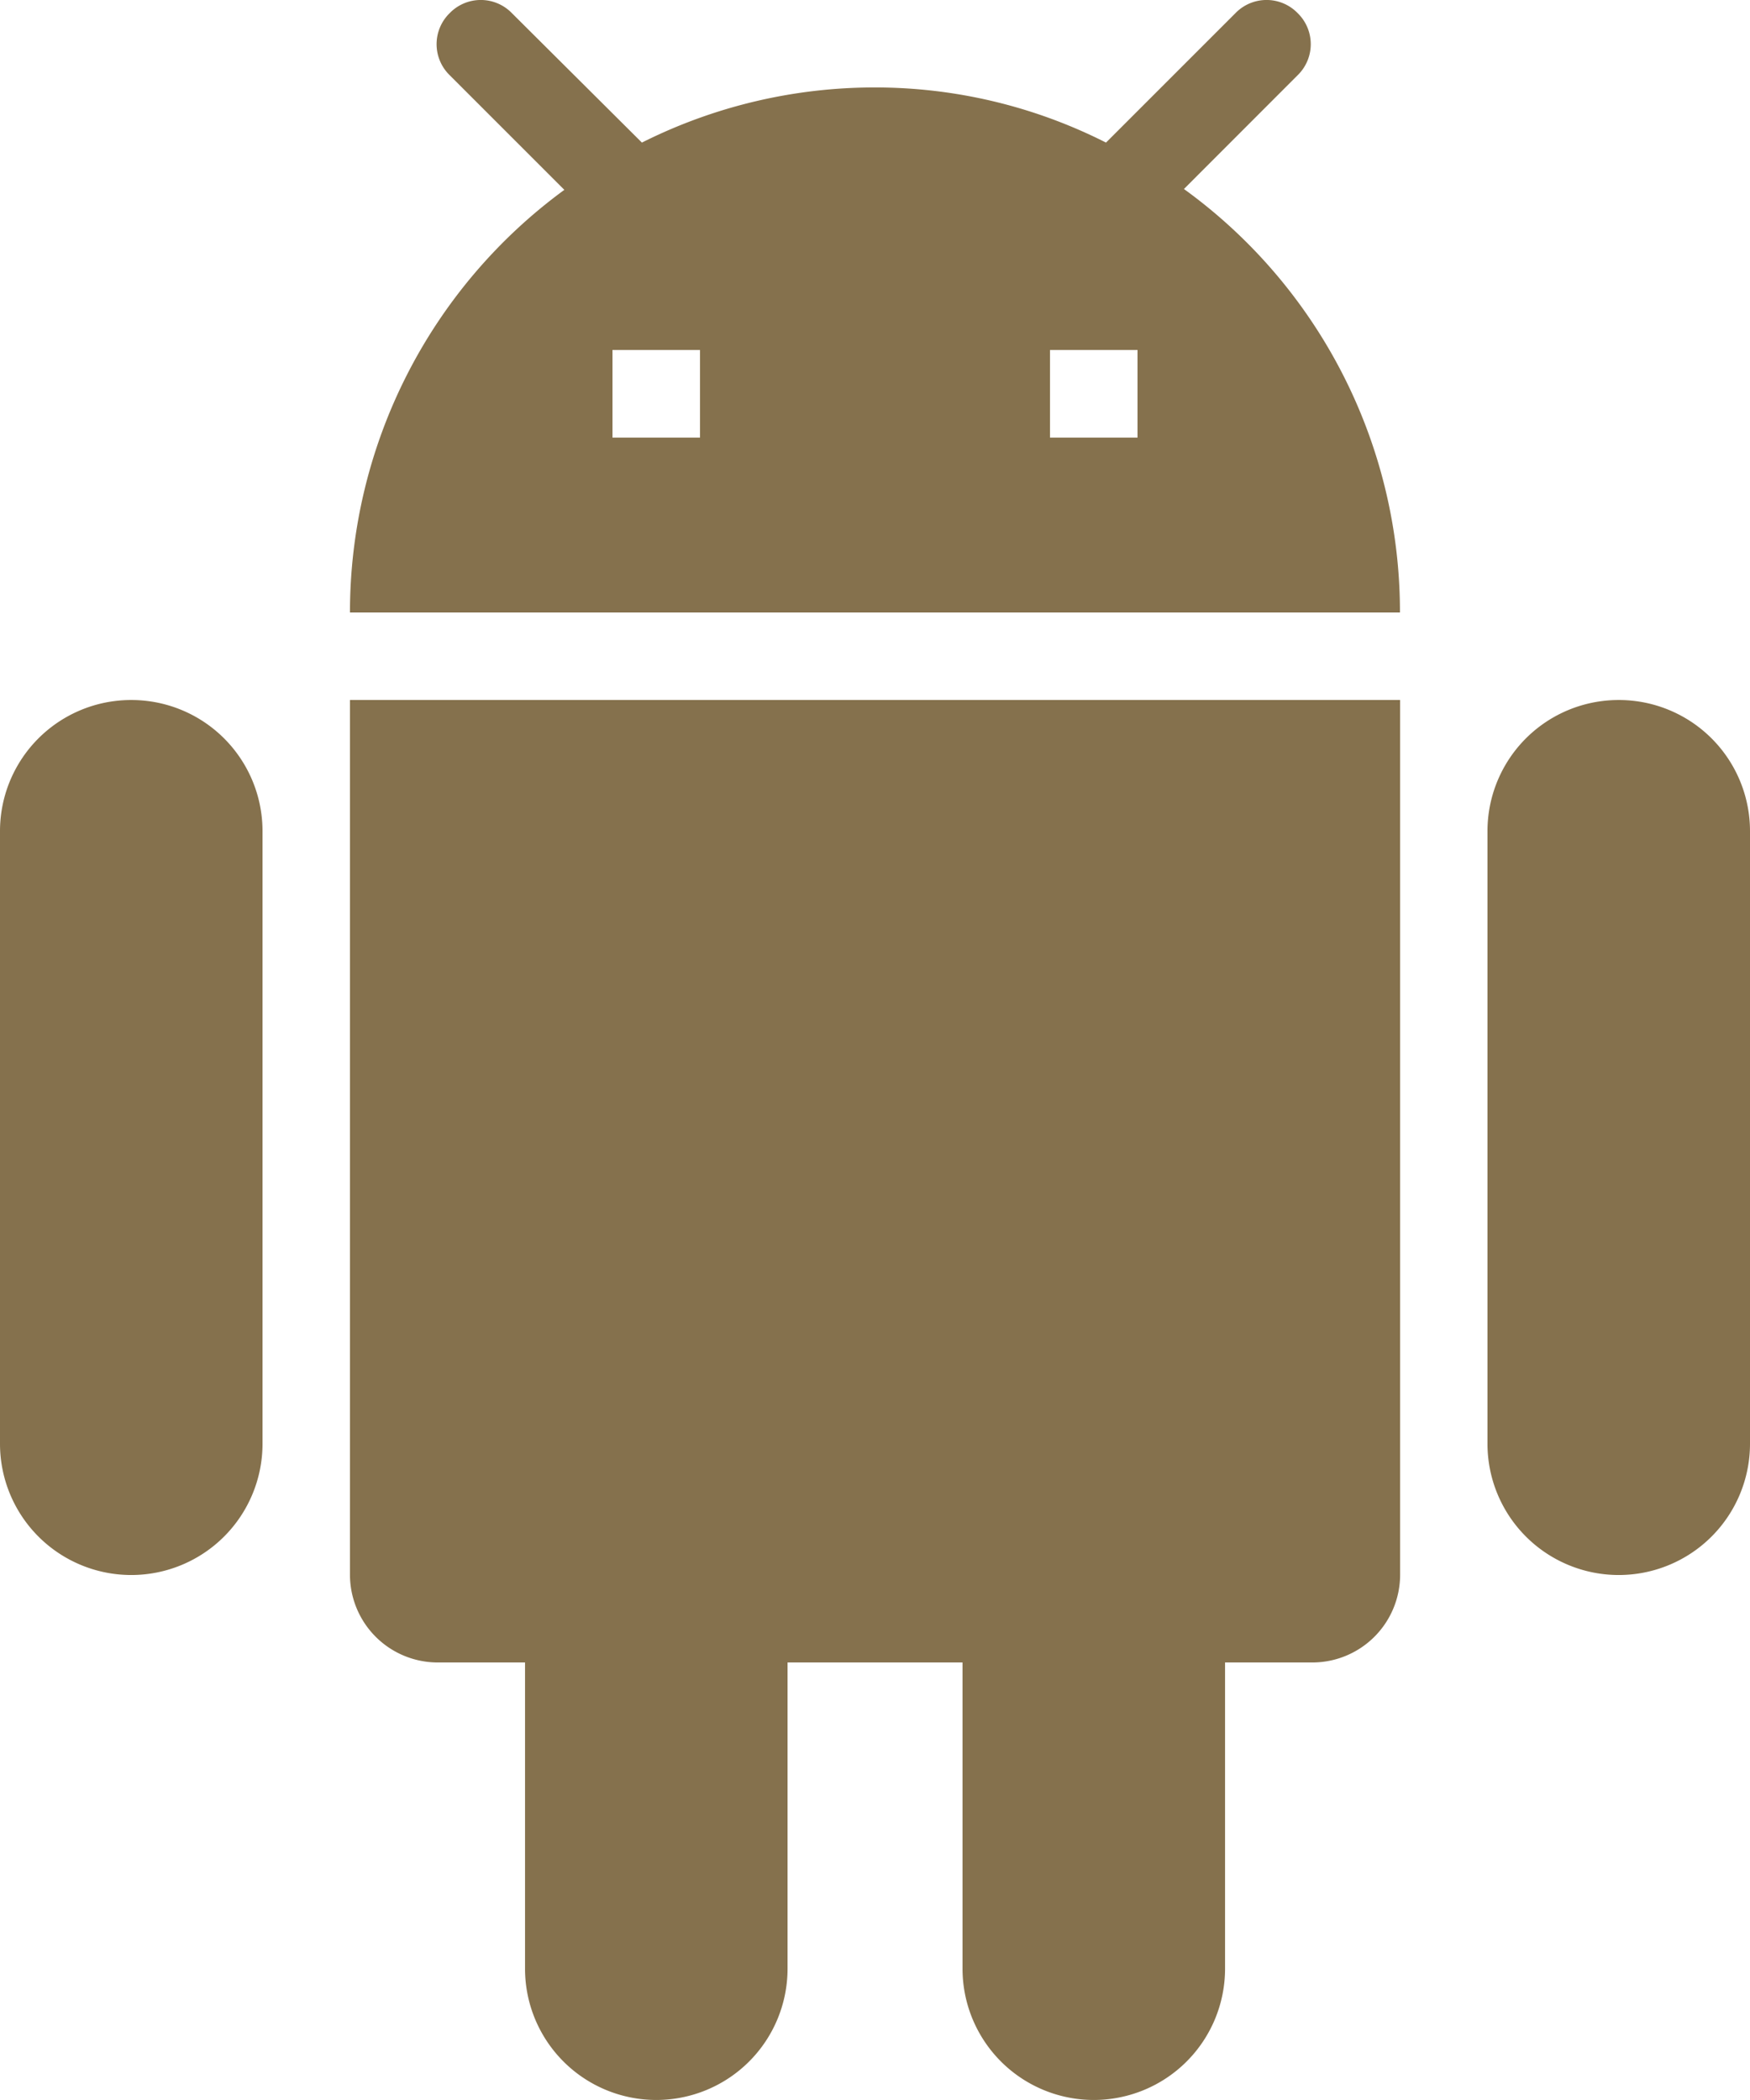
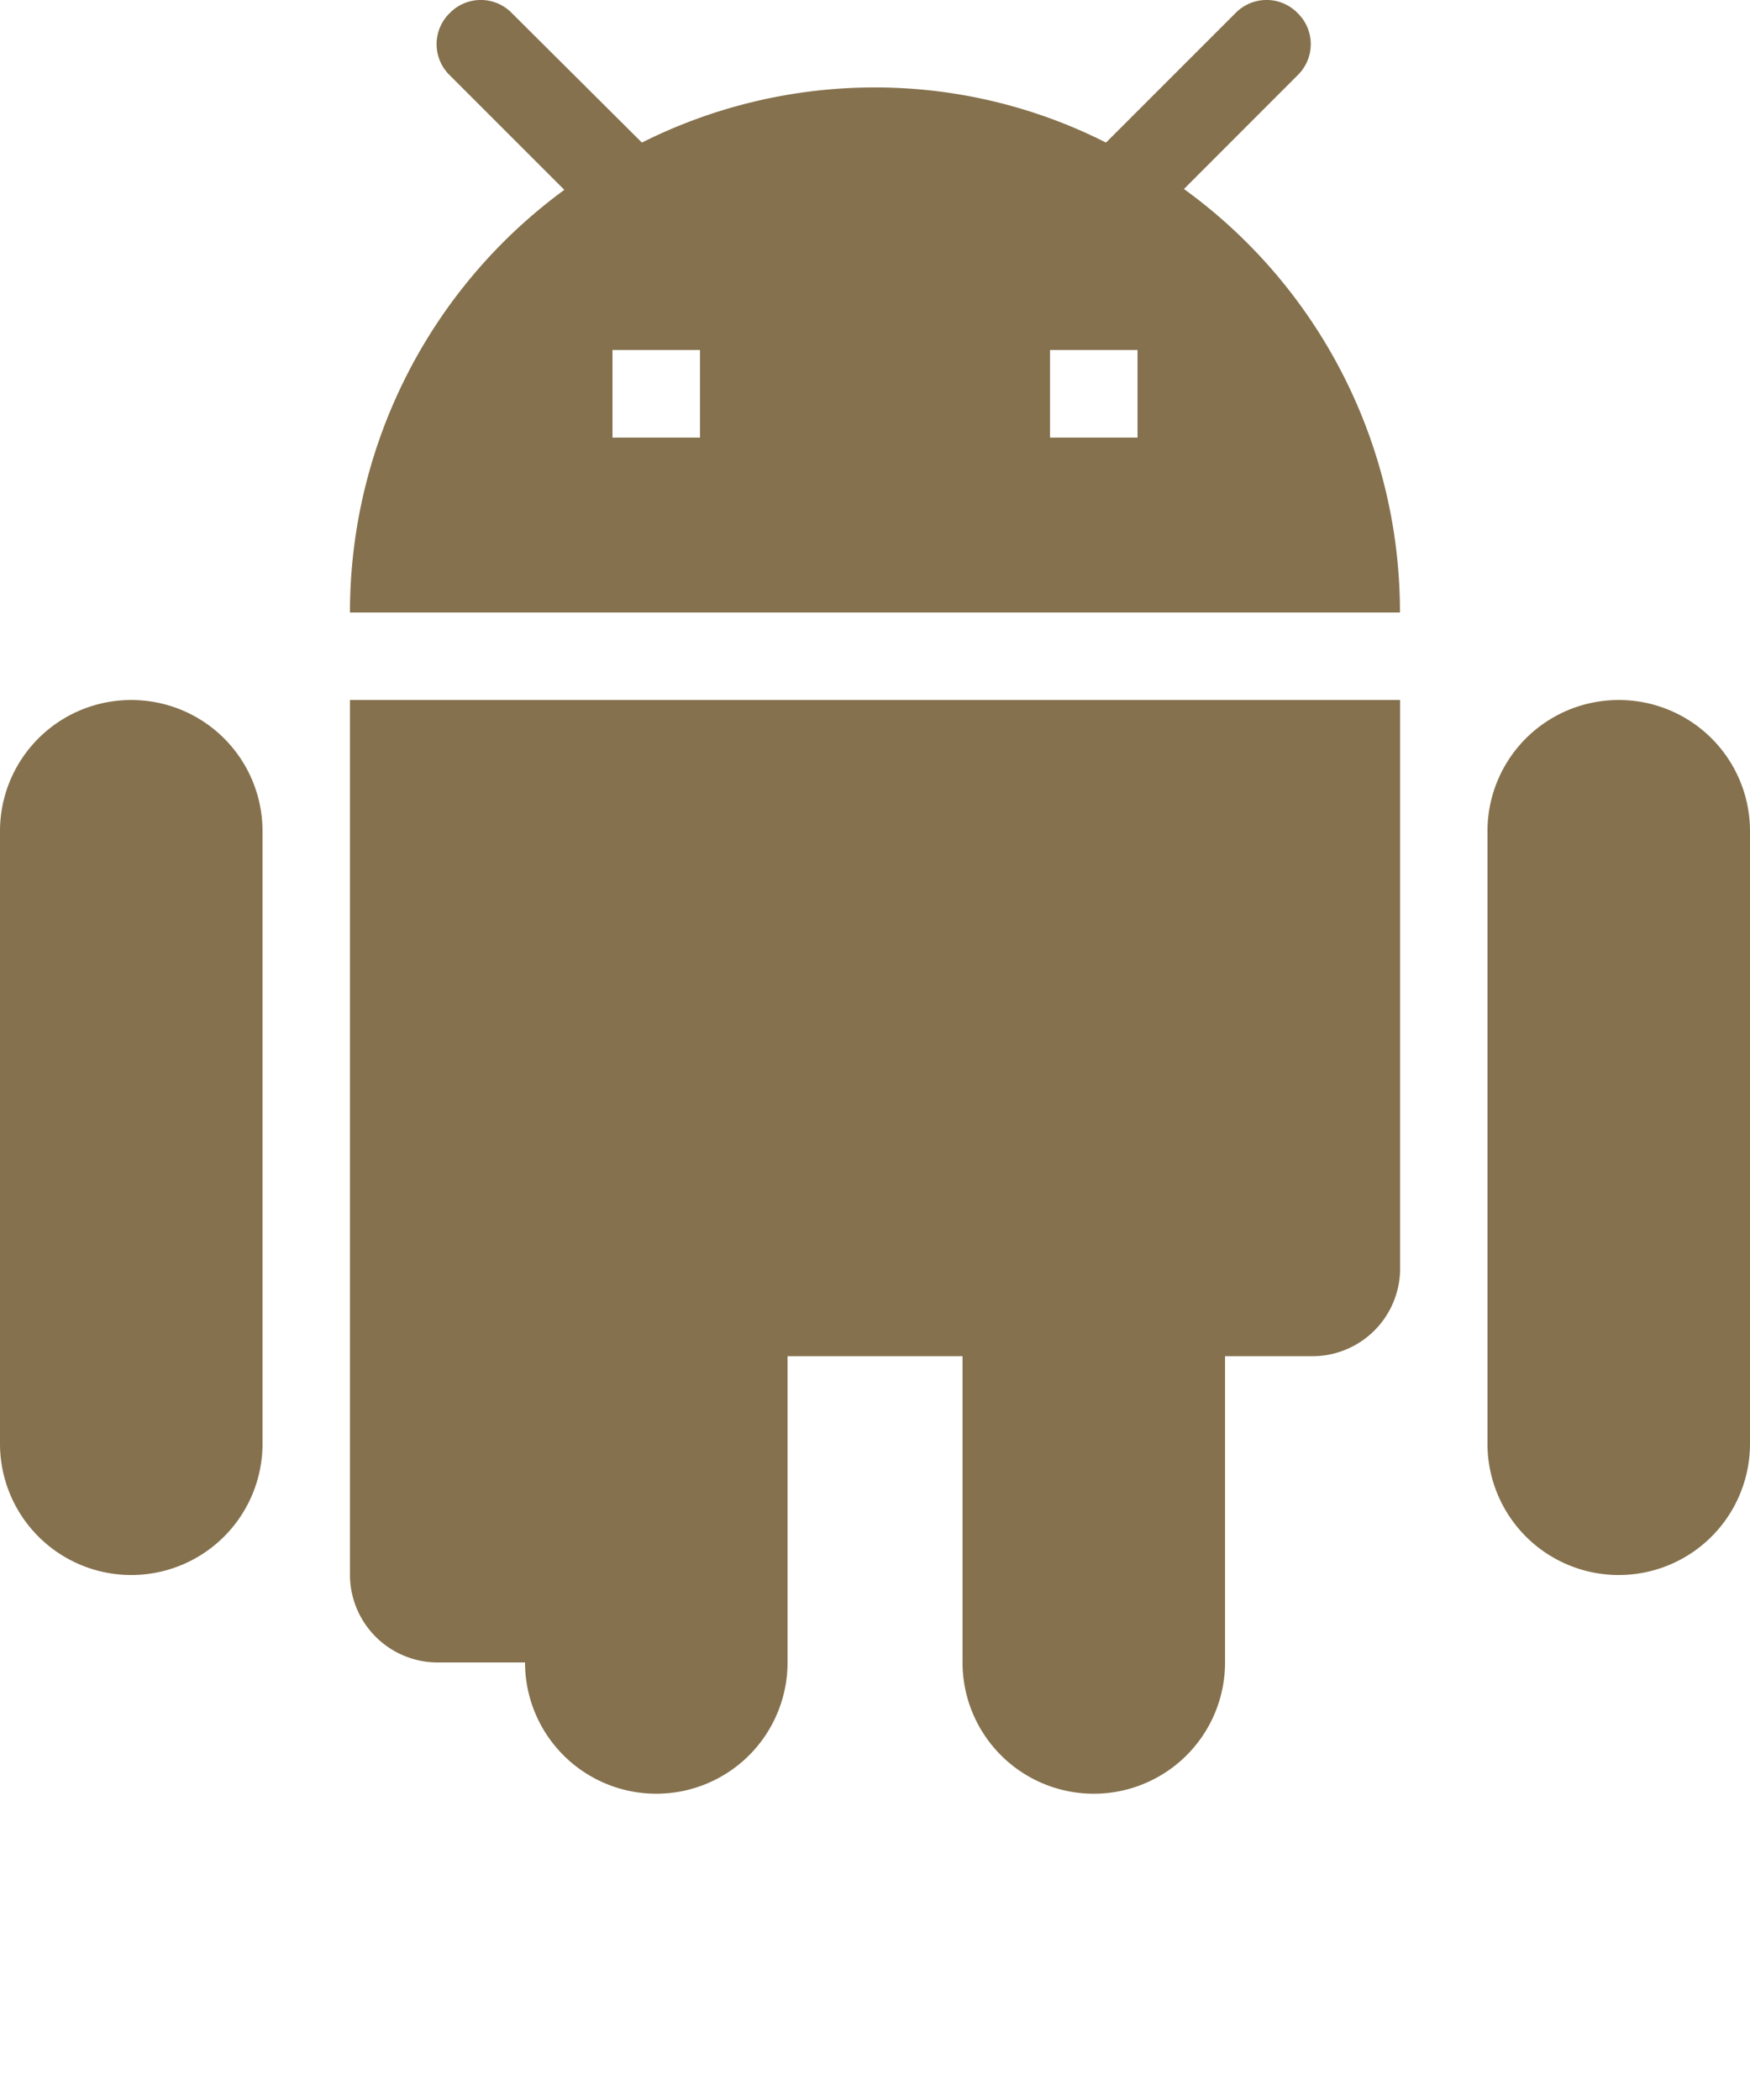
<svg xmlns="http://www.w3.org/2000/svg" width="21.772" height="26.126" viewBox="0 0 21.772 26.126">
-   <path id="android" d="M7.354,19.594a1.092,1.092,0,0,0,1.089,1.089H9.532v3.81a1.633,1.633,0,0,0,3.266,0v-3.81h2.177v3.81a1.633,1.633,0,0,0,3.266,0v-3.81h1.089a1.092,1.092,0,0,0,1.089-1.089V8.709H7.354ZM4.633,8.709A1.631,1.631,0,0,0,3,10.342v7.62a1.633,1.633,0,0,0,3.266,0v-7.62A1.631,1.631,0,0,0,4.633,8.709Zm18.506,0a1.631,1.631,0,0,0-1.633,1.633v7.62a1.633,1.633,0,0,0,3.266,0v-7.62A1.631,1.631,0,0,0,23.139,8.709Zm-5.41-6.357L19.144.936a.539.539,0,0,0,0-.773.539.539,0,0,0-.773,0L16.76,1.774a6.357,6.357,0,0,0-2.874-.686,6.449,6.449,0,0,0-2.9.686L9.368.163a.539.539,0,0,0-.773,0,.539.539,0,0,0,0,.773l1.426,1.426A6.513,6.513,0,0,0,7.354,7.62H20.417A6.494,6.494,0,0,0,17.729,2.351Zm-6.02,3.092H10.62V4.354h1.089Zm5.443,0H16.063V4.354h1.089Z" transform="translate(-3)" fill="#85714d" />
+   <path id="android" d="M7.354,19.594a1.092,1.092,0,0,0,1.089,1.089H9.532a1.633,1.633,0,0,0,3.266,0v-3.81h2.177v3.81a1.633,1.633,0,0,0,3.266,0v-3.81h1.089a1.092,1.092,0,0,0,1.089-1.089V8.709H7.354ZM4.633,8.709A1.631,1.631,0,0,0,3,10.342v7.62a1.633,1.633,0,0,0,3.266,0v-7.62A1.631,1.631,0,0,0,4.633,8.709Zm18.506,0a1.631,1.631,0,0,0-1.633,1.633v7.62a1.633,1.633,0,0,0,3.266,0v-7.62A1.631,1.631,0,0,0,23.139,8.709Zm-5.41-6.357L19.144.936a.539.539,0,0,0,0-.773.539.539,0,0,0-.773,0L16.76,1.774a6.357,6.357,0,0,0-2.874-.686,6.449,6.449,0,0,0-2.9.686L9.368.163a.539.539,0,0,0-.773,0,.539.539,0,0,0,0,.773l1.426,1.426A6.513,6.513,0,0,0,7.354,7.62H20.417A6.494,6.494,0,0,0,17.729,2.351Zm-6.02,3.092H10.62V4.354h1.089Zm5.443,0H16.063V4.354h1.089Z" transform="translate(-3)" fill="#85714d" />
</svg>